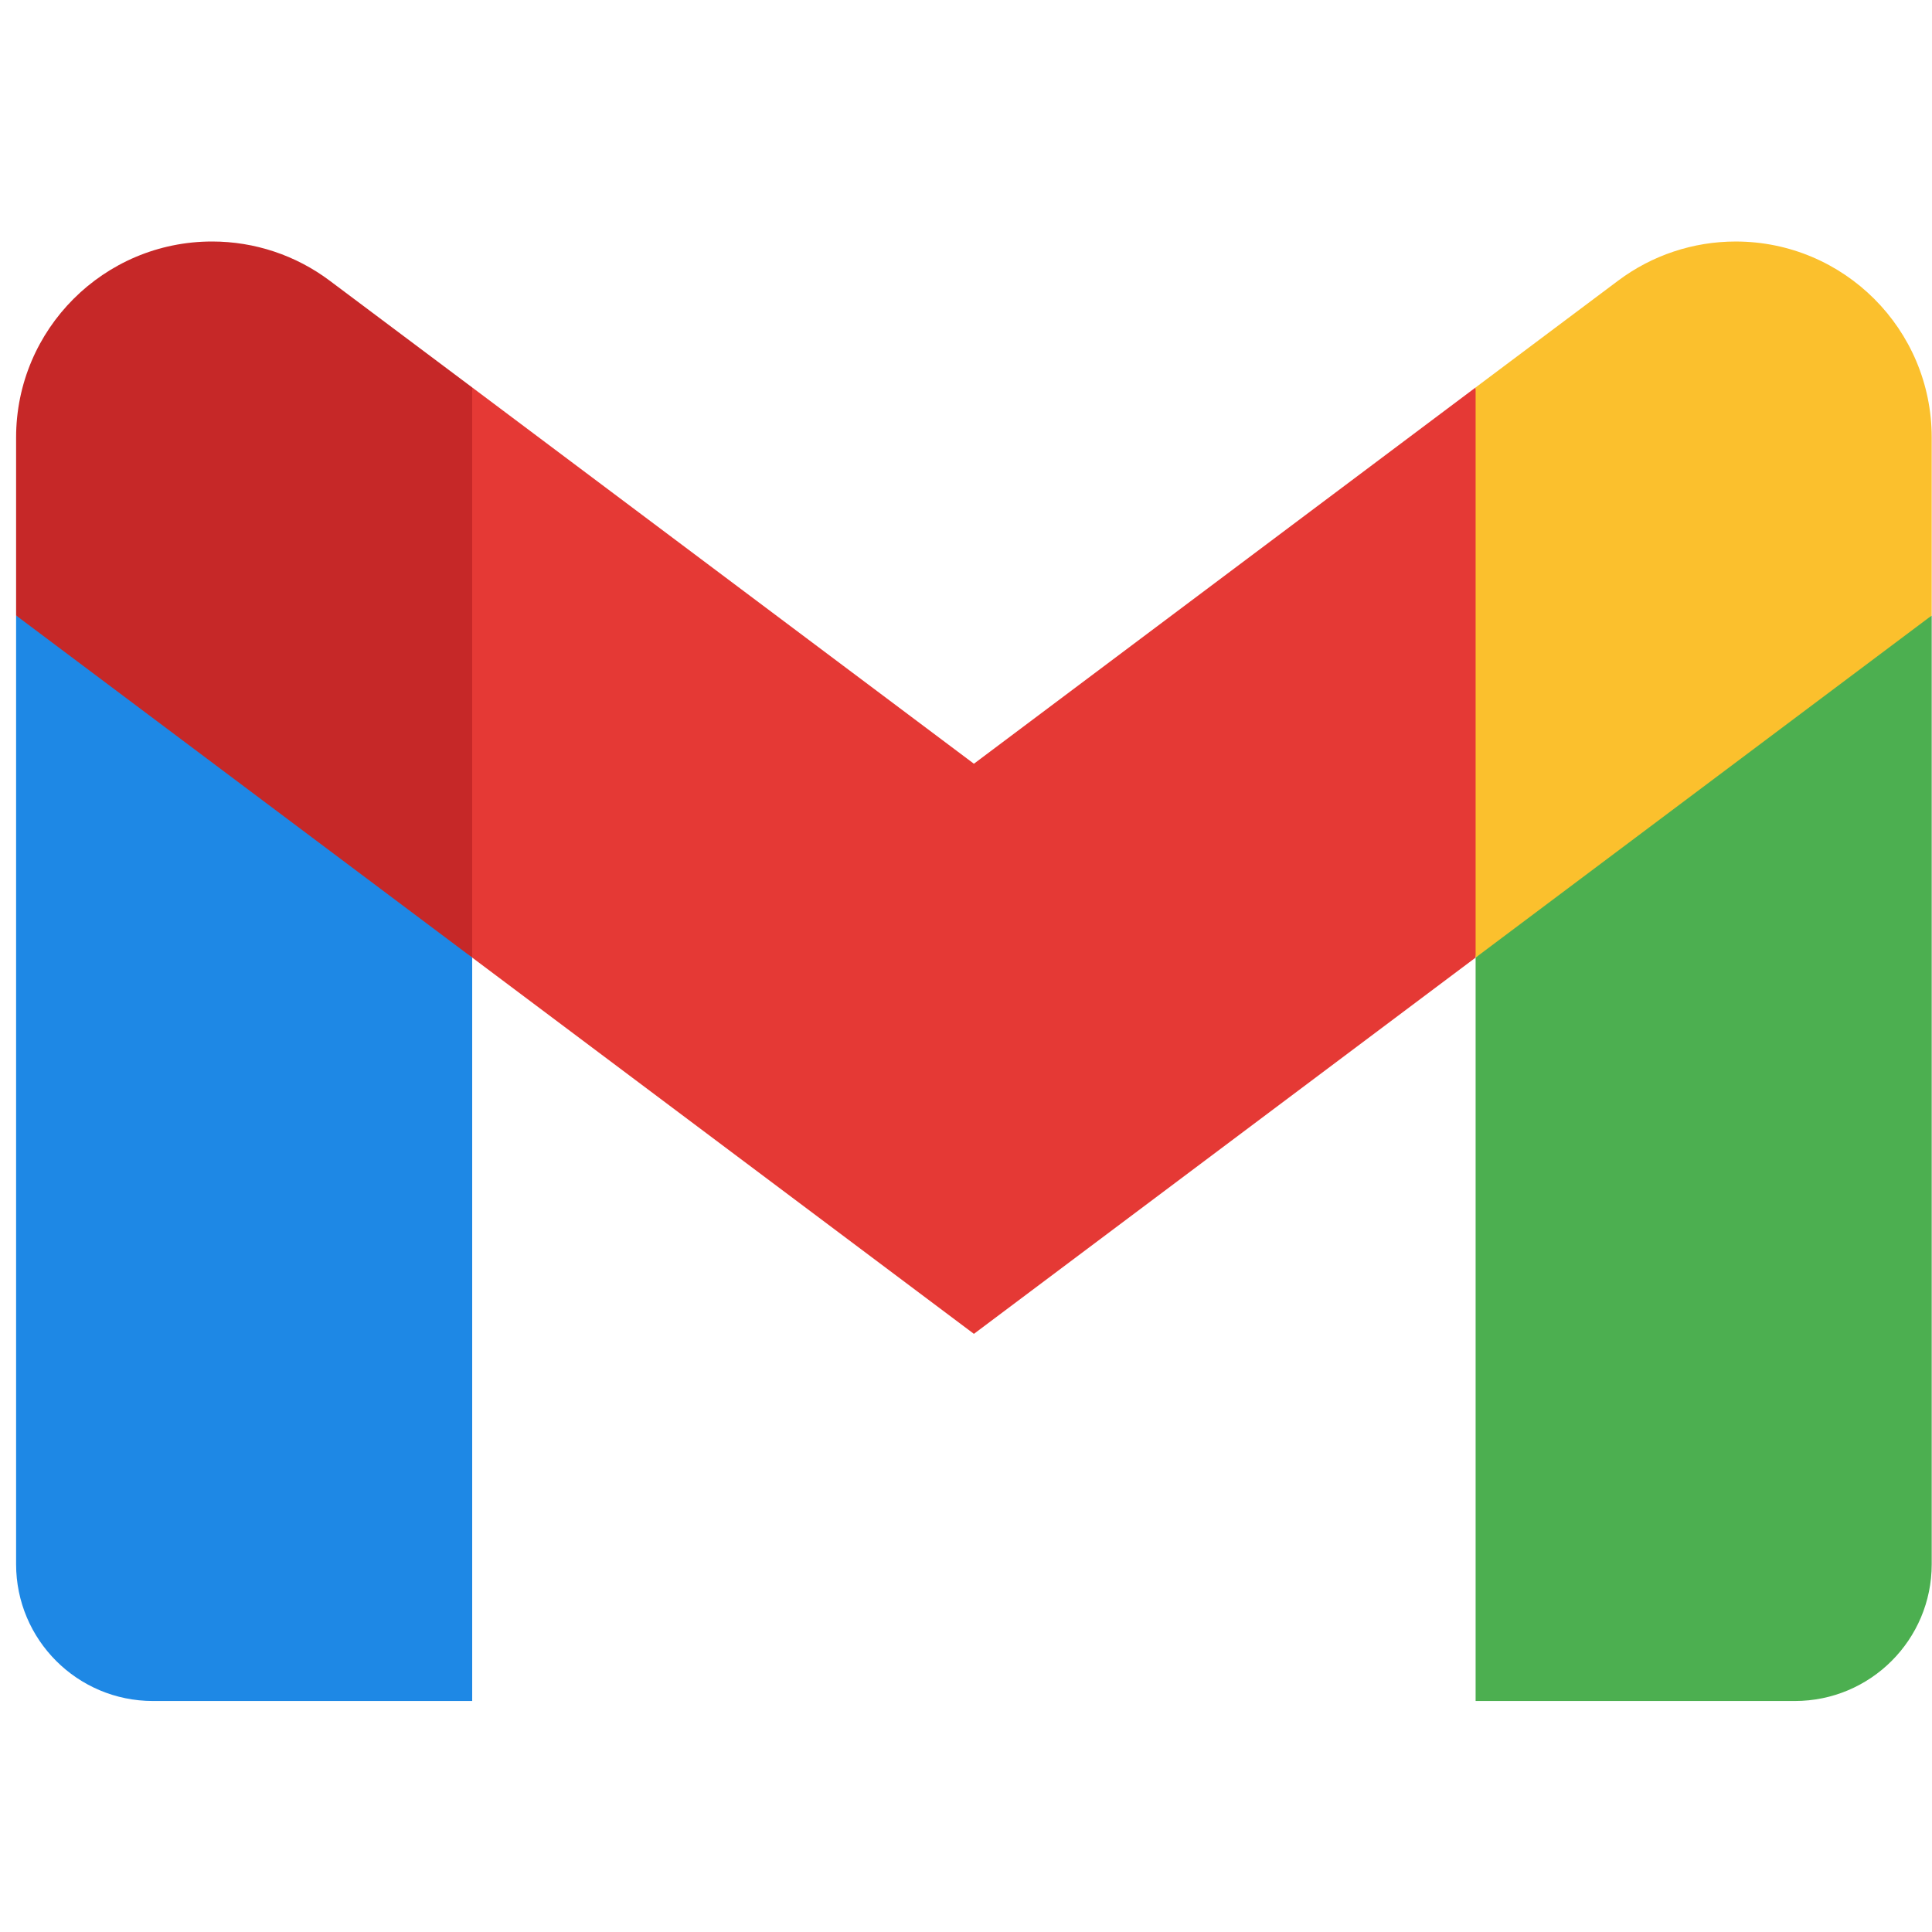
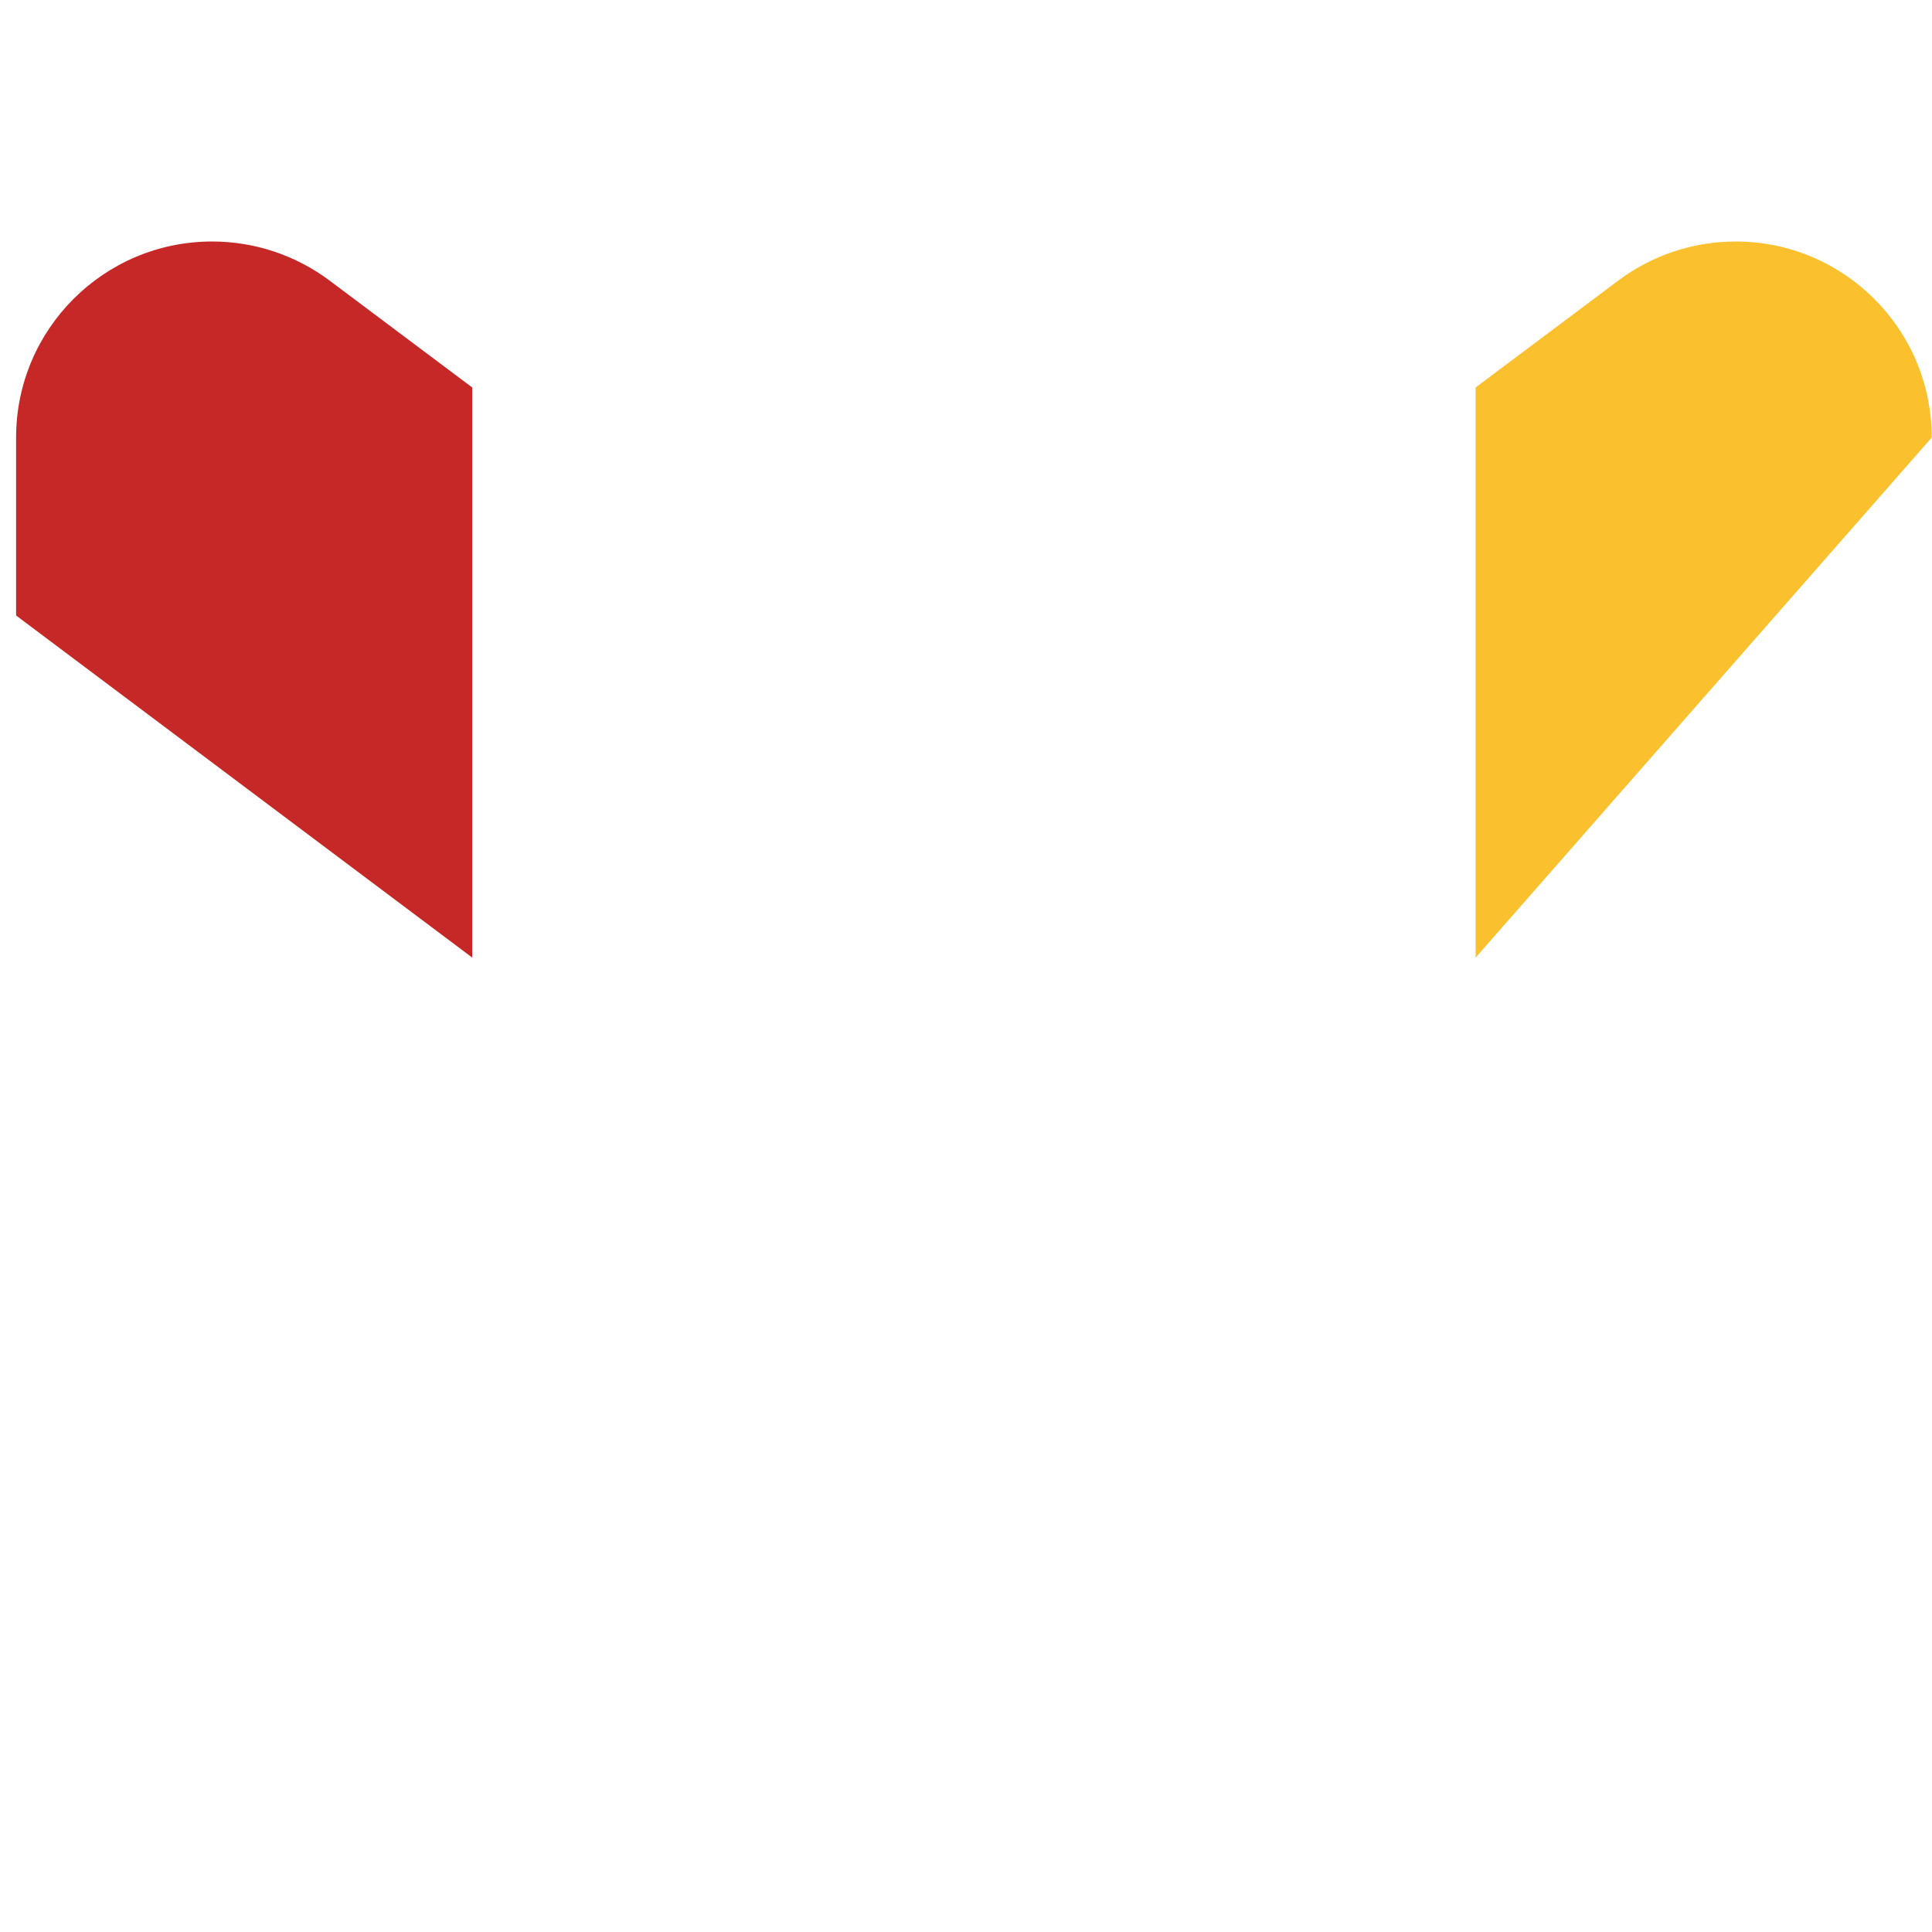
<svg xmlns="http://www.w3.org/2000/svg" width="120" height="120" viewBox="0 0 120 120" fill="none">
-   <path d="M119.982 38.23L105.817 46.02L91.653 59.476V105.652H111.483C116.177 105.652 119.982 101.848 119.982 97.154V38.23Z" fill="#4CAF50" />
-   <path d="M1 38.23L11.238 43.074L29.329 59.476V105.652H9.499C4.805 105.652 1 101.848 1 97.154V38.23Z" fill="#1E88E5" />
-   <path d="M91.653 24.066L60.491 47.437L29.329 24.066L26.497 40.496L29.329 59.477L60.491 82.848L91.653 59.477L94.486 40.496L91.653 24.066Z" fill="#E53935" />
  <path d="M1 27.176V38.23L29.329 59.476V24.065L20.479 17.434C18.372 15.853 15.811 15 13.176 15C6.451 15 1 20.451 1 27.176Z" fill="#C62828" />
-   <path d="M119.982 27.176V38.23L91.653 59.477V24.066L100.503 17.434C102.61 15.853 105.171 15.001 107.806 15.001C114.531 15.001 119.982 20.451 119.982 27.176Z" fill="#FBC02D" />
+   <path d="M119.982 27.176L91.653 59.477V24.066L100.503 17.434C102.61 15.853 105.171 15.001 107.806 15.001C114.531 15.001 119.982 20.451 119.982 27.176Z" fill="#FBC02D" />
</svg>